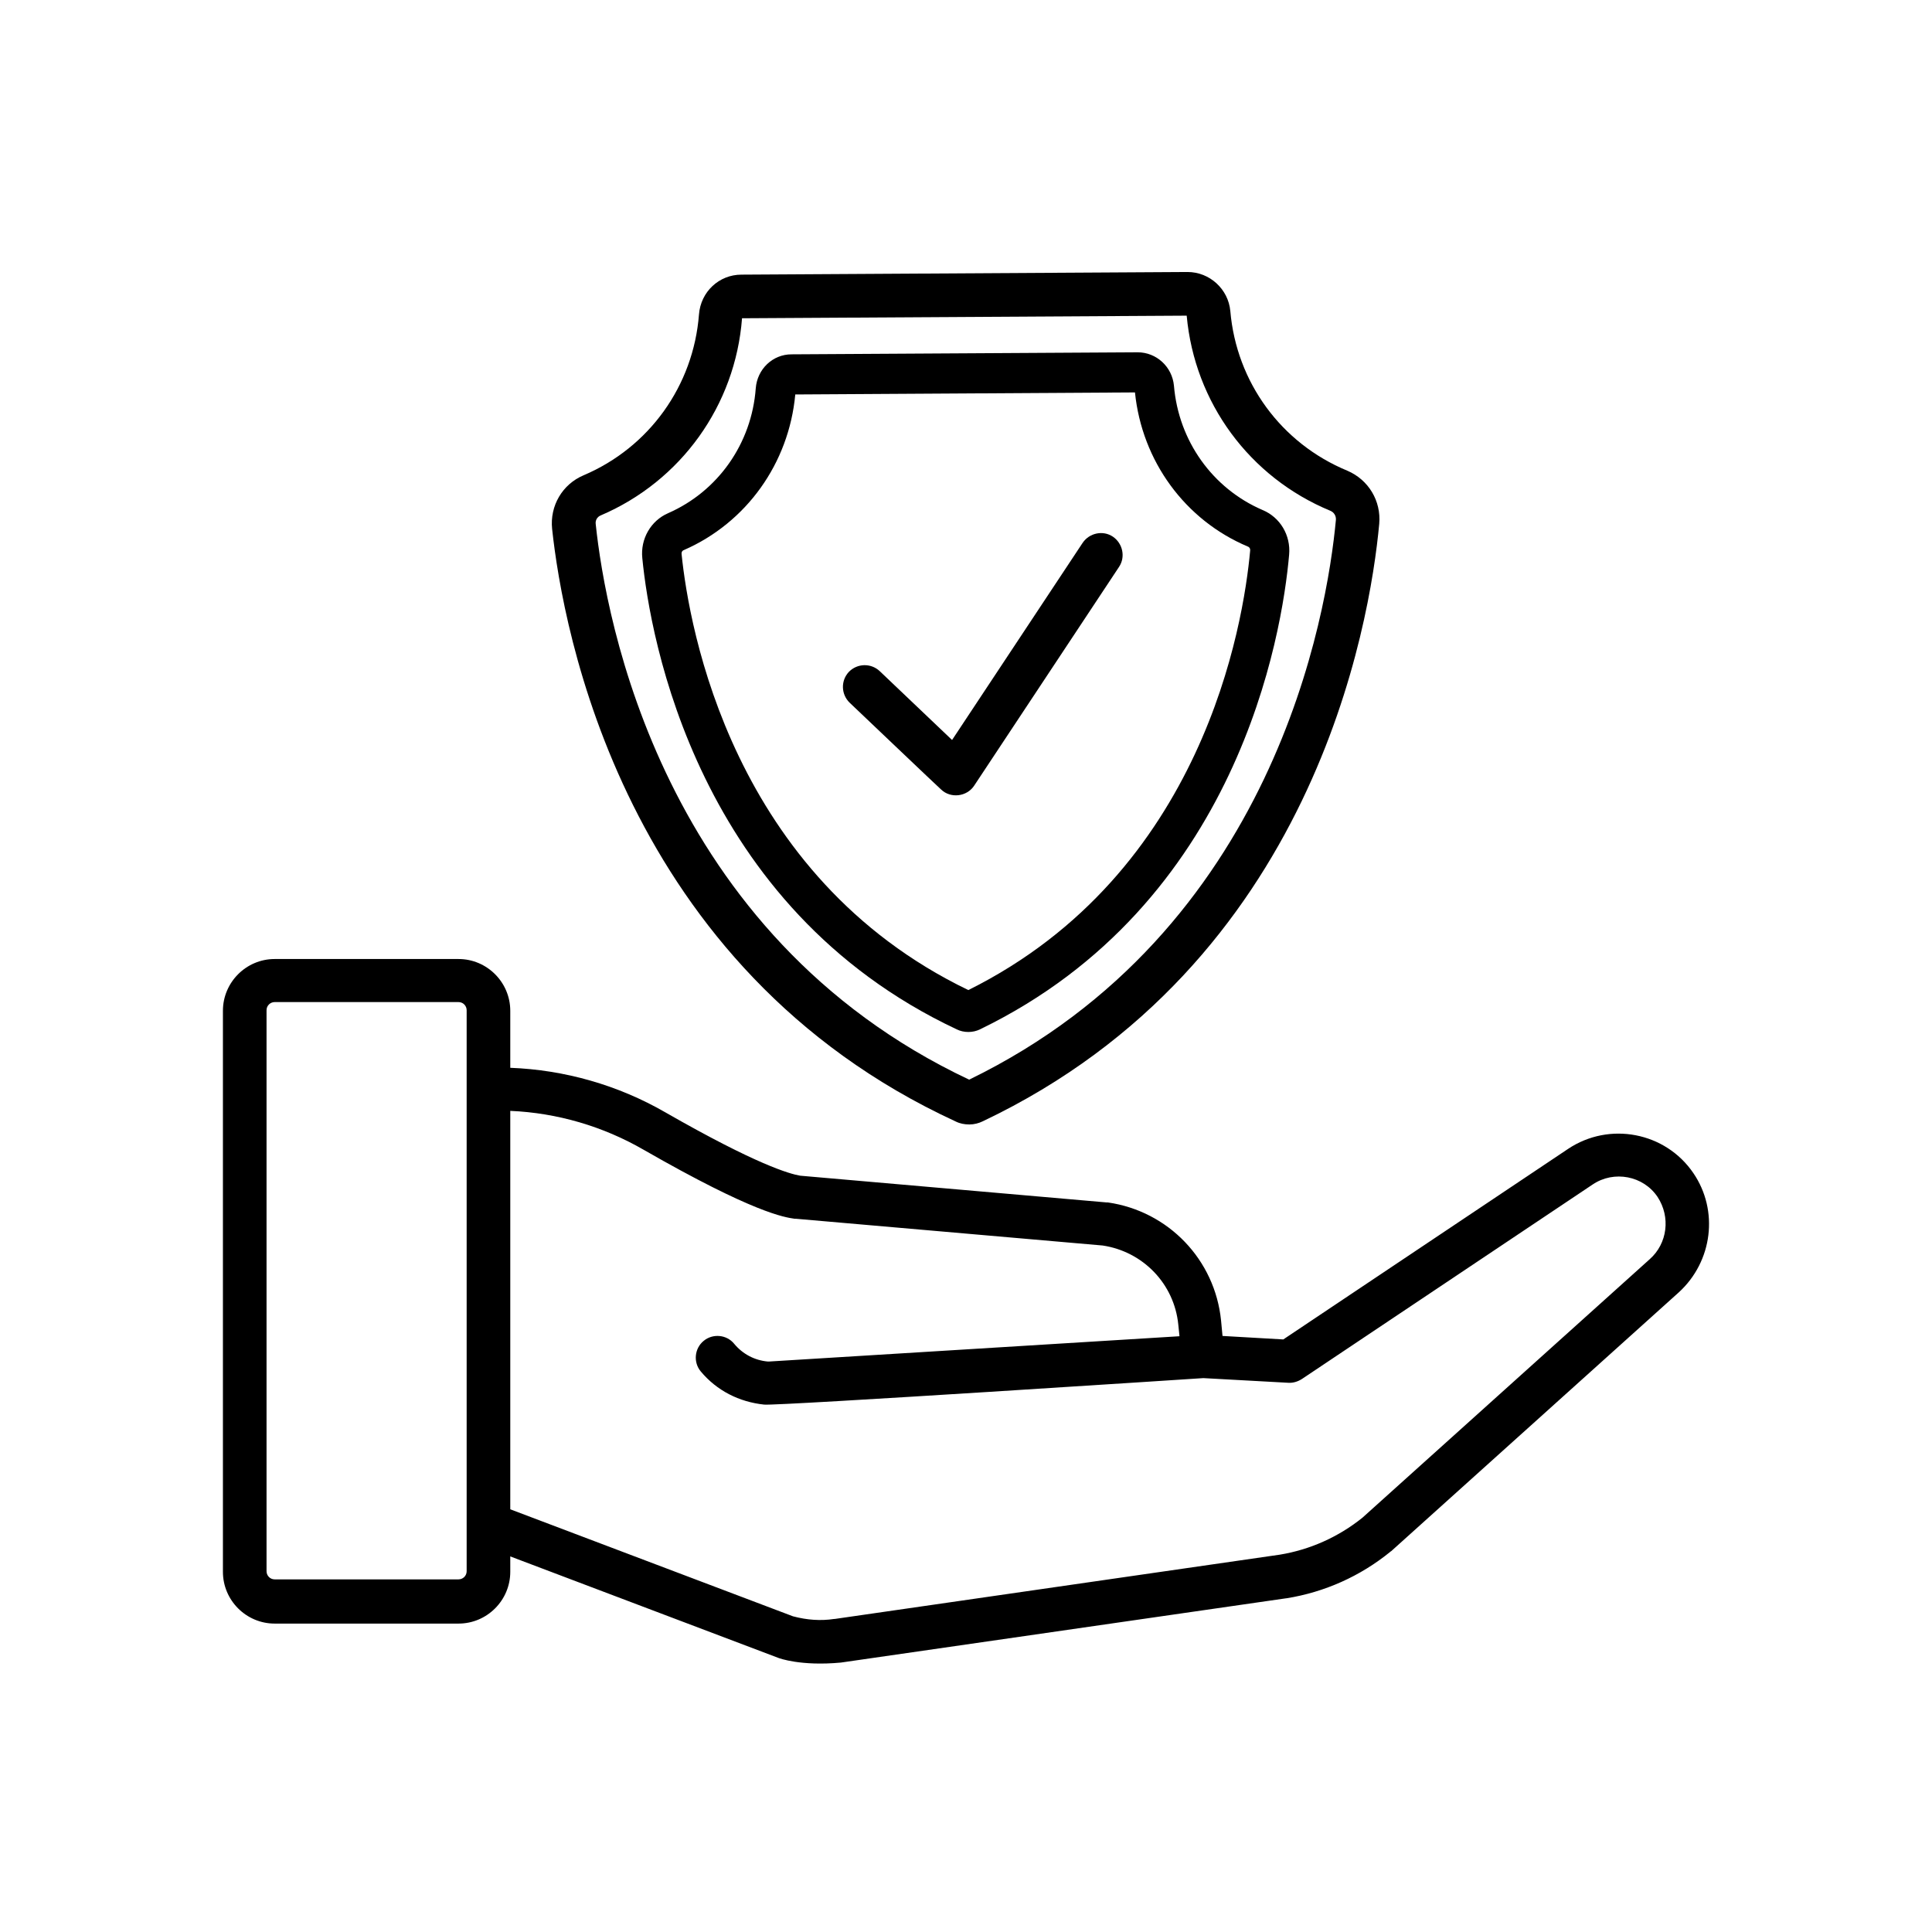
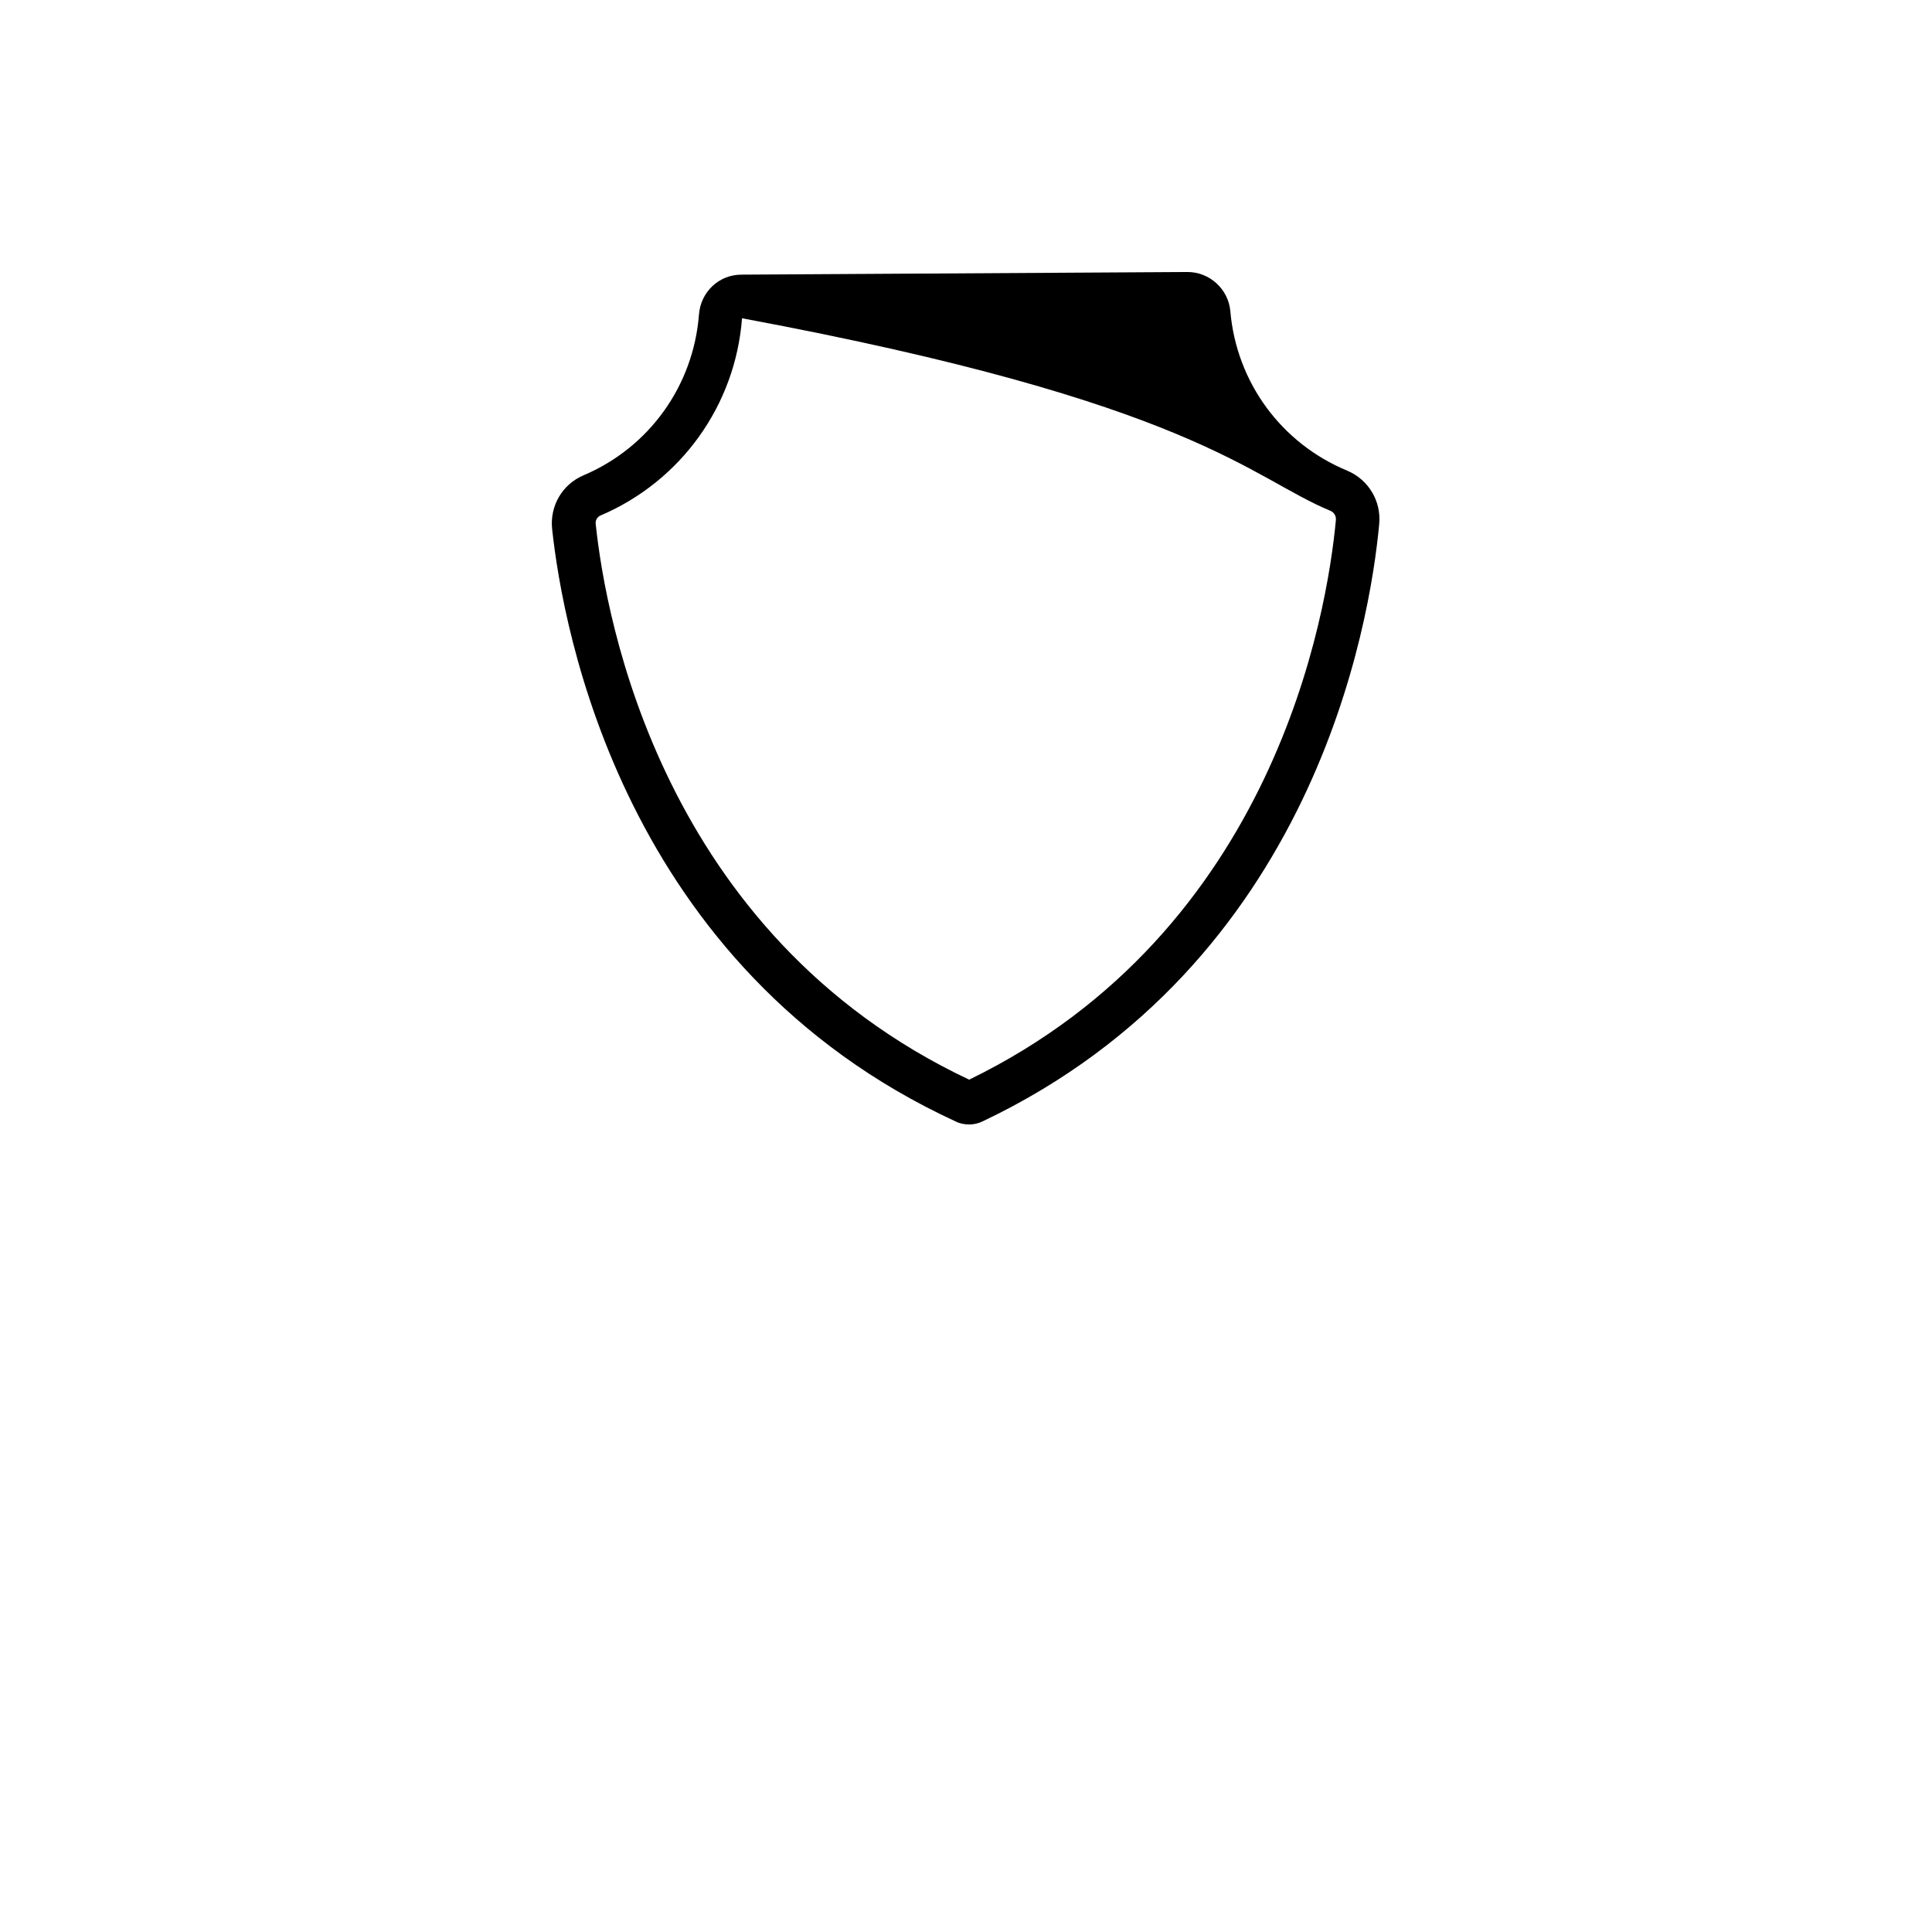
<svg xmlns="http://www.w3.org/2000/svg" width="52" height="52" viewBox="0 0 52 52" fill="none">
  <g id="feature icon">
    <g id="Vector">
-       <path d="M25.328 21.248C25.586 21.498 26.024 21.444 26.22 21.146L30.118 15.26C30.298 14.993 30.22 14.626 29.954 14.445C29.688 14.265 29.32 14.344 29.14 14.61L25.625 19.917L23.676 18.062C23.441 17.843 23.073 17.851 22.846 18.085C22.627 18.32 22.635 18.688 22.87 18.915C22.87 18.915 25.32 21.248 25.328 21.248Z" fill="black" />
-       <path d="M25.725 30.186C25.835 30.241 25.96 30.265 26.085 30.265H26.093C26.218 30.265 26.343 30.233 26.453 30.179C35.361 25.944 36.872 16.801 37.122 14.1C37.177 13.482 36.833 12.911 36.261 12.668C34.484 11.932 33.279 10.288 33.114 8.37C33.06 7.783 32.559 7.321 31.964 7.321H31.956L19.956 7.392C19.353 7.392 18.86 7.854 18.813 8.464C18.664 10.382 17.475 12.042 15.706 12.793C15.134 13.036 14.797 13.615 14.86 14.233C15.15 16.934 16.762 26.053 25.725 30.186ZM16.167 13.873C18.328 12.95 19.792 10.914 19.972 8.566L31.94 8.496C32.152 10.836 33.631 12.848 35.807 13.748C35.901 13.787 35.964 13.881 35.956 13.991C35.721 16.519 34.312 25.059 26.085 29.059C17.803 25.153 16.3 16.637 16.034 14.108C16.019 14.006 16.073 13.912 16.167 13.873Z" fill="black" />
-       <path d="M45.577 31.574C44.826 30.47 43.315 30.18 42.203 30.924L34.54 36.051L32.904 35.957L32.865 35.542C32.701 33.906 31.448 32.599 29.82 32.364C29.812 32.364 29.797 32.364 29.789 32.364L21.538 31.644C21.256 31.597 20.364 31.347 17.906 29.938C16.63 29.202 15.19 28.795 13.734 28.74V27.206C13.734 26.439 13.108 25.812 12.341 25.812H7.393C6.626 25.812 6 26.439 6 27.206V42.306C6 43.073 6.626 43.699 7.393 43.699H12.341C13.108 43.699 13.734 43.073 13.734 42.306V41.891L20.951 44.623C20.967 44.63 21.554 44.85 22.634 44.748L34.618 43.018H34.626C35.652 42.854 36.614 42.423 37.421 41.766C37.429 41.758 37.436 41.75 37.444 41.75L45.186 34.783C46.094 33.953 46.266 32.584 45.577 31.574ZM12.56 42.29C12.56 42.415 12.458 42.509 12.341 42.509H7.393C7.268 42.509 7.174 42.407 7.174 42.29V27.19C7.174 27.065 7.276 26.971 7.393 26.971H12.341C12.466 26.971 12.56 27.073 12.56 27.19V42.29ZM44.403 33.891L36.669 40.85C36.027 41.366 35.26 41.711 34.446 41.844L22.47 43.574H22.454C22.094 43.629 21.726 43.605 21.343 43.503L13.734 40.623V29.899C14.994 29.953 16.231 30.314 17.327 30.948C20.286 32.646 21.115 32.764 21.389 32.803C21.397 32.803 21.413 32.803 21.421 32.803L29.679 33.523C30.767 33.687 31.605 34.556 31.714 35.652L31.746 35.965L20.693 36.646C20.685 36.646 20.677 36.646 20.669 36.646C20.309 36.615 19.988 36.443 19.761 36.169C19.558 35.918 19.182 35.887 18.939 36.09C18.689 36.294 18.657 36.67 18.861 36.912C19.292 37.429 19.894 37.734 20.567 37.805C20.928 37.844 32.388 37.092 32.388 37.092L34.681 37.218C34.806 37.225 34.931 37.186 35.041 37.116L42.869 31.879C43.44 31.495 44.231 31.644 44.614 32.216C44.967 32.756 44.881 33.468 44.403 33.891Z" fill="black" />
-       <path d="M25.75 27.705C25.844 27.752 25.953 27.776 26.063 27.776C26.172 27.776 26.282 27.752 26.376 27.705C33.327 24.339 34.509 17.075 34.697 14.93C34.744 14.406 34.454 13.921 33.977 13.725C32.638 13.146 31.722 11.87 31.597 10.382C31.55 9.874 31.128 9.482 30.619 9.482L21.304 9.537C20.795 9.537 20.38 9.936 20.341 10.453C20.231 11.94 19.323 13.224 17.985 13.811C17.515 14.014 17.233 14.508 17.288 15.024C17.499 17.177 18.76 24.418 25.75 27.705ZM18.345 14.915C18.337 14.868 18.36 14.821 18.407 14.805C20.09 14.069 21.233 12.472 21.405 10.617L30.548 10.562C30.736 12.41 31.895 13.999 33.586 14.711C33.632 14.727 33.656 14.774 33.648 14.821C33.468 16.801 32.388 23.502 26.063 26.648C19.699 23.58 18.548 16.895 18.345 14.915Z" fill="black" />
+       <path d="M25.725 30.186C25.835 30.241 25.96 30.265 26.085 30.265H26.093C26.218 30.265 26.343 30.233 26.453 30.179C35.361 25.944 36.872 16.801 37.122 14.1C37.177 13.482 36.833 12.911 36.261 12.668C34.484 11.932 33.279 10.288 33.114 8.37C33.06 7.783 32.559 7.321 31.964 7.321H31.956L19.956 7.392C19.353 7.392 18.86 7.854 18.813 8.464C18.664 10.382 17.475 12.042 15.706 12.793C15.134 13.036 14.797 13.615 14.86 14.233C15.15 16.934 16.762 26.053 25.725 30.186ZM16.167 13.873C18.328 12.95 19.792 10.914 19.972 8.566C32.152 10.836 33.631 12.848 35.807 13.748C35.901 13.787 35.964 13.881 35.956 13.991C35.721 16.519 34.312 25.059 26.085 29.059C17.803 25.153 16.3 16.637 16.034 14.108C16.019 14.006 16.073 13.912 16.167 13.873Z" fill="black" />
    </g>
  </g>
</svg>